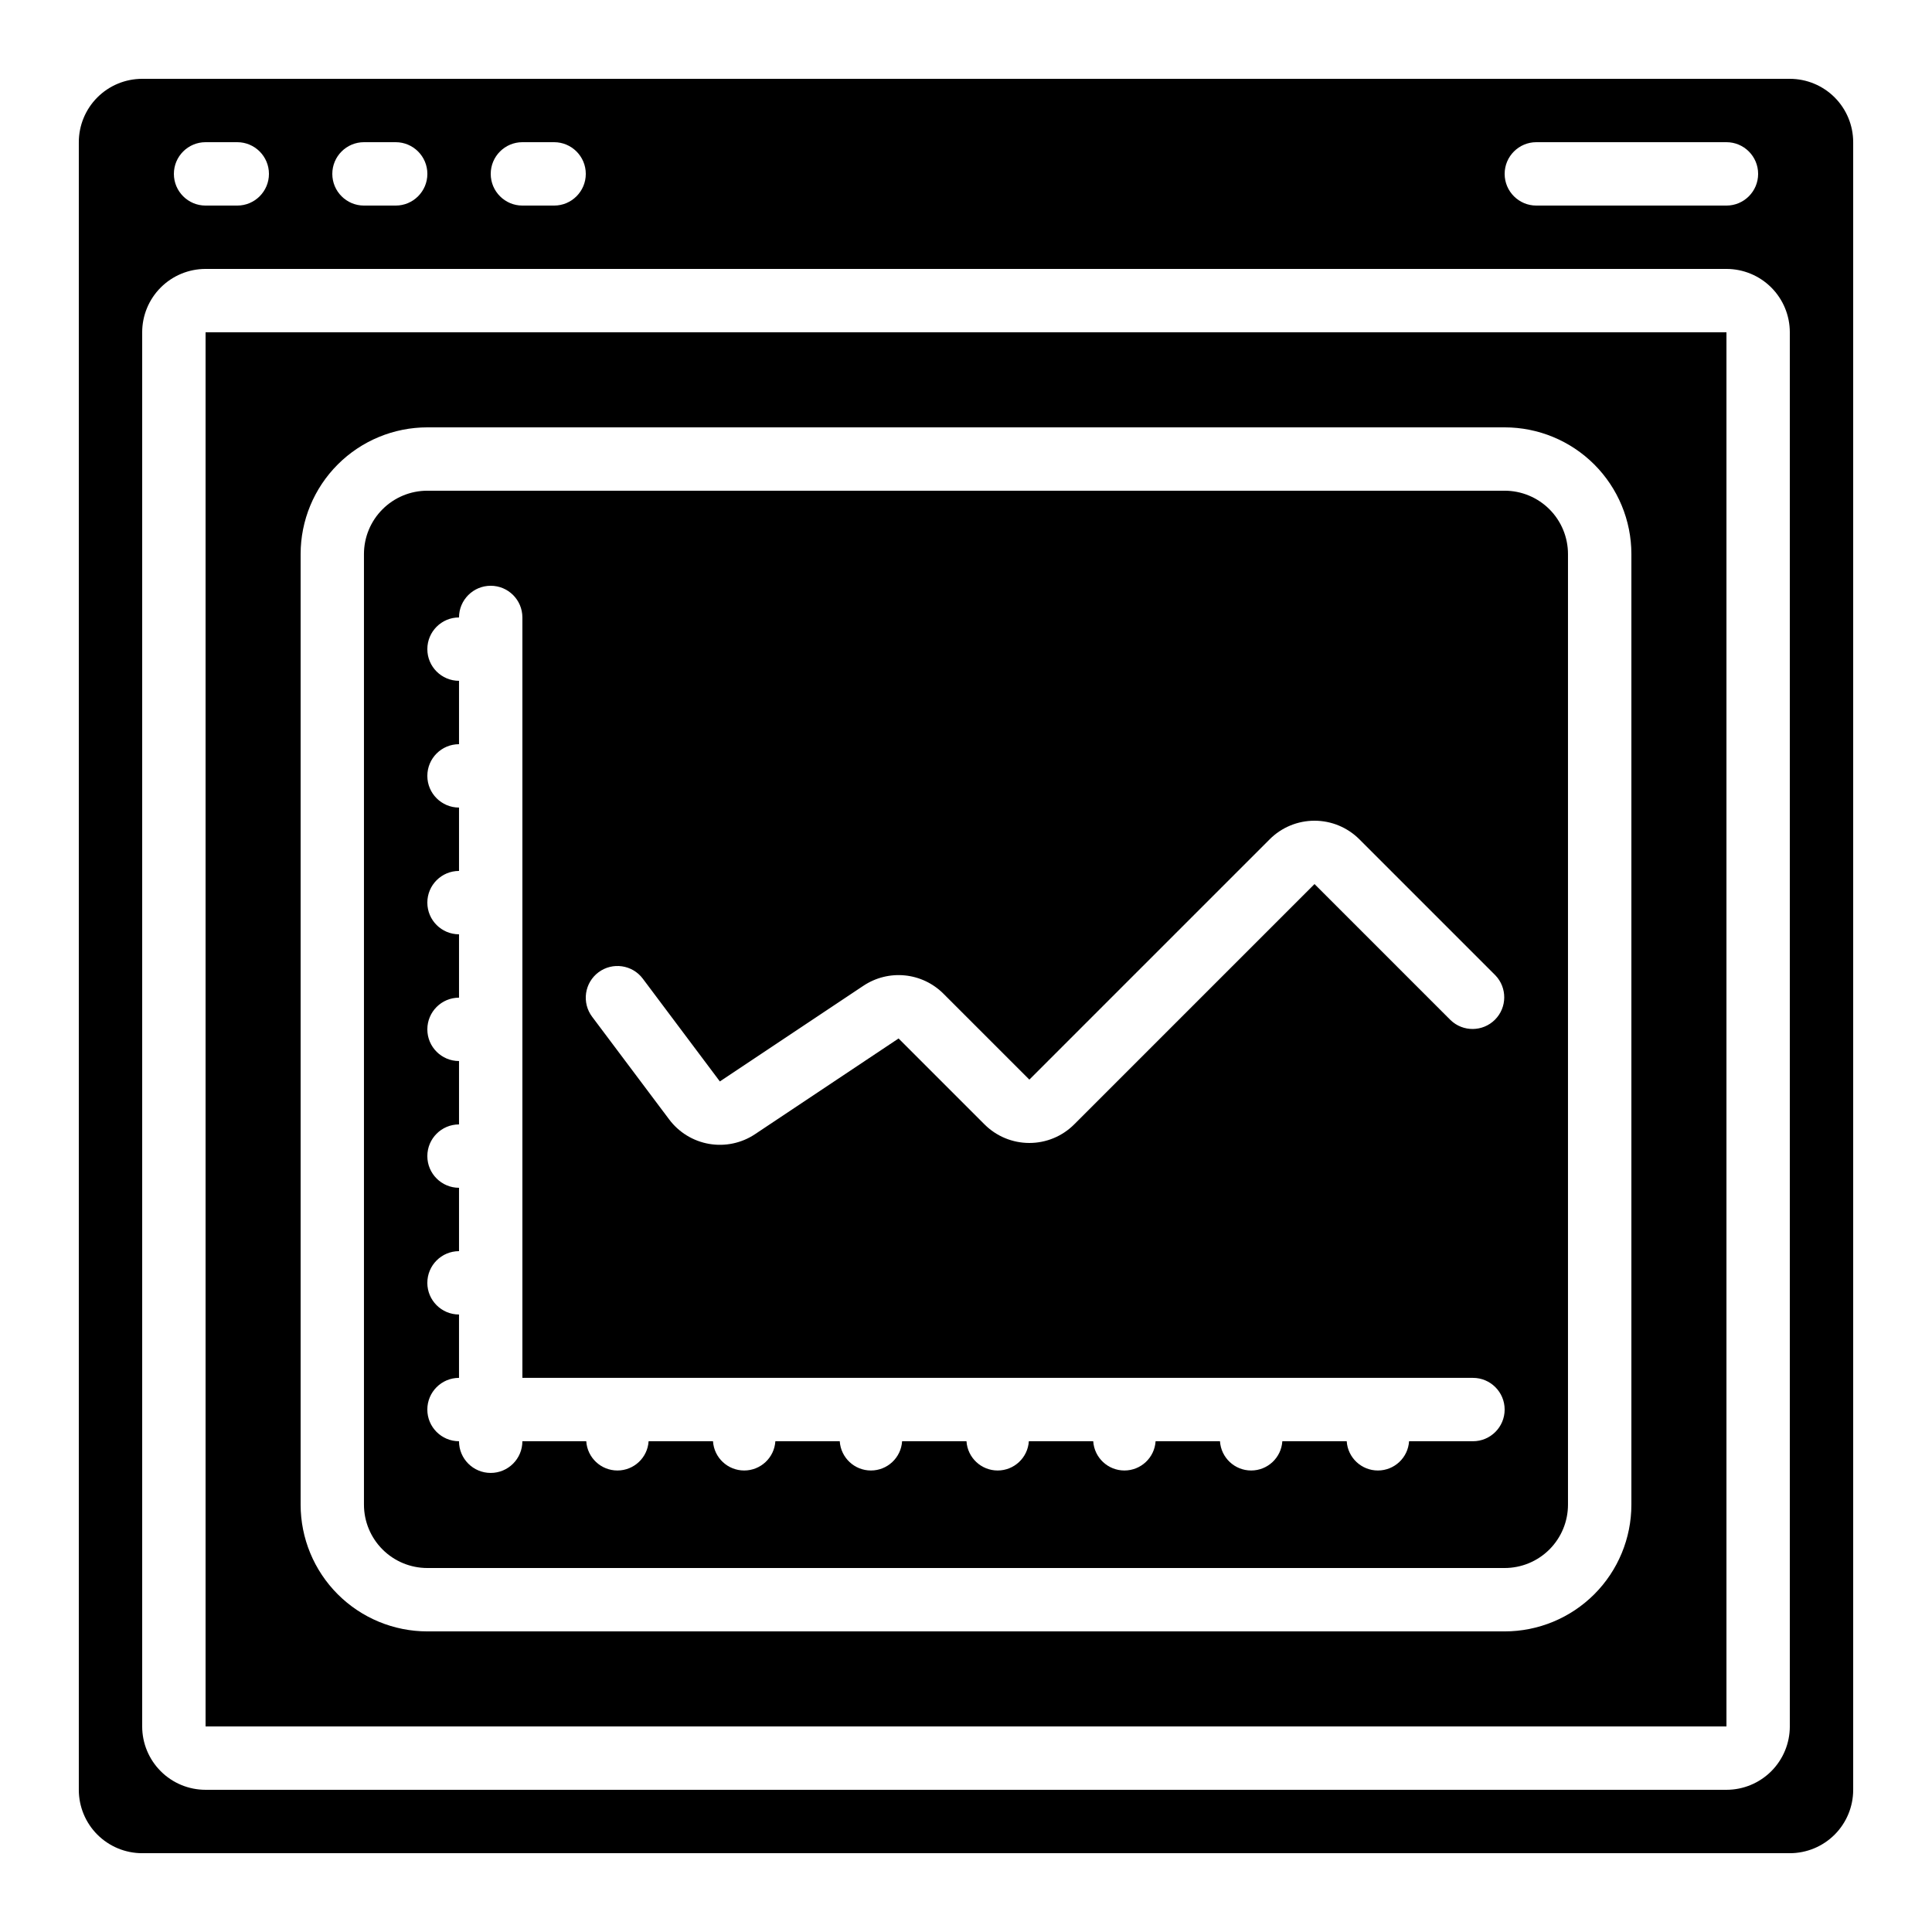
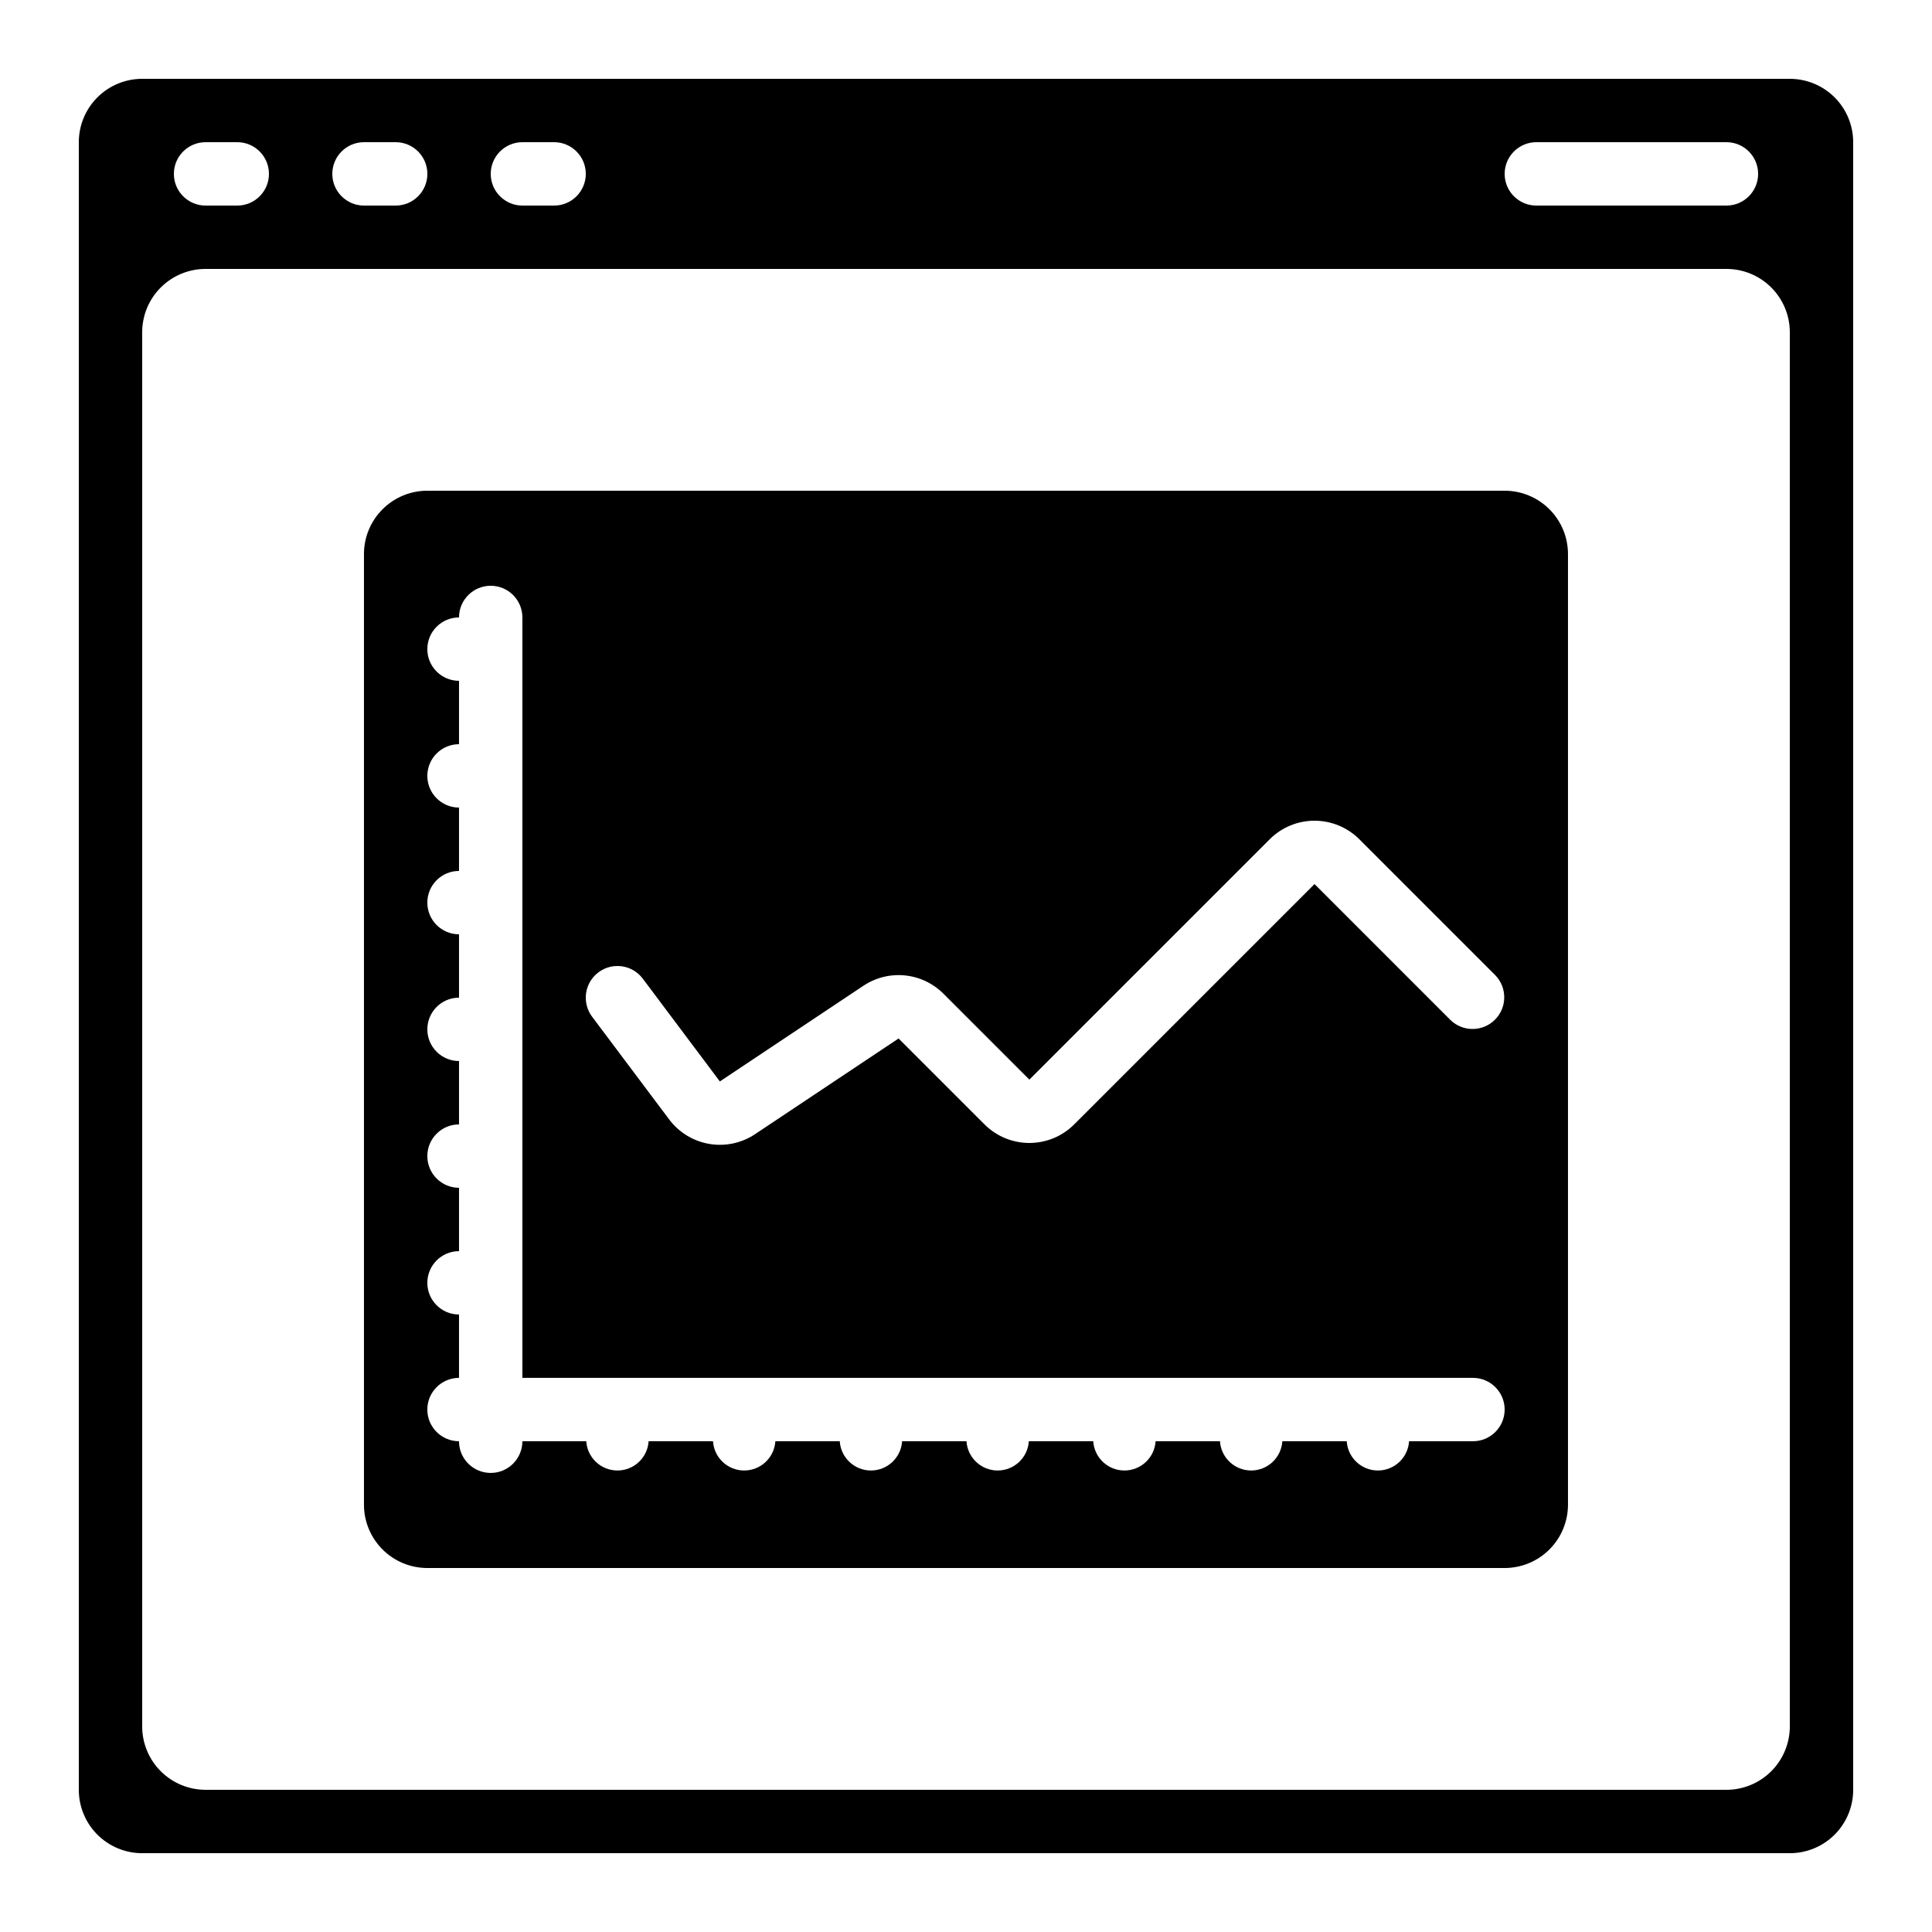
<svg xmlns="http://www.w3.org/2000/svg" fill="#000000" width="800px" height="800px" version="1.1" viewBox="144 144 512 512">
  <g>
-     <path d="m198.48 601.52h403.05v-369.46h-403.05zm25.188-310.68c0-8.906 3.539-17.449 9.84-23.75 6.297-6.297 14.84-9.836 23.75-9.836h285.49c8.906 0 17.449 3.539 23.75 9.836 6.297 6.301 9.836 14.844 9.836 23.75v251.91c0 8.906-3.539 17.449-9.836 23.75-6.301 6.297-14.844 9.836-23.75 9.836h-285.49c-8.91 0-17.453-3.539-23.75-9.836-6.301-6.301-9.84-14.844-9.84-23.75z" />
    <path d="m257.25 559.54h285.49c4.453 0 8.723-1.77 11.875-4.918 3.148-3.152 4.918-7.422 4.918-11.875v-251.91c0-4.453-1.77-8.727-4.918-11.875-3.152-3.148-7.422-4.918-11.875-4.918h-285.49c-4.457 0-8.727 1.77-11.875 4.918-3.152 3.148-4.922 7.422-4.922 11.875v251.91c0 4.453 1.77 8.723 4.922 11.875 3.148 3.148 7.418 4.918 11.875 4.918zm45.344-157.86h-0.004c3.711-2.785 8.977-2.031 11.758 1.676l20.422 27.238 38.055-25.367v0.004c3.227-2.152 7.106-3.121 10.965-2.738 3.863 0.383 7.473 2.094 10.219 4.836l22.781 22.781 63.699-63.699c3.148-3.148 7.418-4.914 11.871-4.914s8.723 1.766 11.875 4.914l36.047 36.047c3.18 3.297 3.137 8.535-0.102 11.773-3.242 3.238-8.477 3.285-11.773 0.102l-36.047-36.047-63.699 63.699c-3.148 3.148-7.418 4.914-11.871 4.914s-8.727-1.766-11.875-4.914l-22.781-22.781-38.047 25.367h0.004c-3.574 2.379-7.922 3.301-12.152 2.574-4.231-0.727-8.023-3.047-10.598-6.481l-20.43-27.23c-1.336-1.781-1.906-4.019-1.594-6.227 0.316-2.203 1.492-4.191 3.273-5.527zm-45.344 82.285c0-4.637 3.758-8.395 8.395-8.395v-16.793c-4.637 0-8.395-3.762-8.395-8.398 0-4.637 3.758-8.395 8.395-8.395v-16.797c-4.637 0-8.395-3.758-8.395-8.395s3.758-8.398 8.395-8.398v-16.793c-4.637 0-8.395-3.758-8.395-8.398 0-4.637 3.758-8.395 8.395-8.395v-16.793c-4.637 0-8.395-3.762-8.395-8.398 0-4.637 3.758-8.395 8.395-8.395v-16.797c-4.637 0-8.395-3.758-8.395-8.395s3.758-8.398 8.395-8.398c0-4.637 3.762-8.395 8.398-8.395s8.395 3.758 8.395 8.395v201.52h251.91c4.637 0 8.398 3.762 8.398 8.398 0 4.637-3.762 8.395-8.398 8.395h-16.93c-0.277 4.359-3.894 7.754-8.262 7.754s-7.984-3.394-8.262-7.754h-17.062c-0.277 4.359-3.894 7.754-8.262 7.754-4.367 0-7.984-3.394-8.262-7.754h-17.062c-0.277 4.359-3.894 7.754-8.262 7.754-4.371 0-7.984-3.394-8.266-7.754h-17.062c-0.277 4.359-3.894 7.754-8.262 7.754-4.367 0-7.984-3.394-8.262-7.754h-17.062c-0.277 4.359-3.894 7.754-8.262 7.754-4.367 0-7.984-3.394-8.262-7.754h-17.062c-0.277 4.359-3.894 7.754-8.262 7.754-4.371 0-7.988-3.394-8.266-7.754h-17.062c-0.277 4.359-3.894 7.754-8.262 7.754-4.367 0-7.984-3.394-8.262-7.754h-16.93c0 4.641-3.758 8.398-8.395 8.398s-8.398-3.758-8.398-8.398c-4.637 0-8.395-3.758-8.395-8.395 0-4.637 3.758-8.398 8.395-8.398v-16.793c-4.637 0-8.395-3.758-8.395-8.398z" />
    <path d="m618.32 164.89h-436.64c-4.453 0-8.723 1.77-11.875 4.918-3.148 3.152-4.918 7.422-4.918 11.875v436.64c0 4.453 1.77 8.727 4.918 11.875 3.152 3.148 7.422 4.918 11.875 4.918h436.64c4.453 0 8.727-1.77 11.875-4.918 3.148-3.148 4.918-7.422 4.918-11.875v-436.64c0-4.453-1.77-8.723-4.918-11.875-3.148-3.148-7.422-4.918-11.875-4.918zm-67.176 16.793h50.383c4.637 0 8.395 3.762 8.395 8.398s-3.758 8.398-8.395 8.398h-50.383c-4.637 0-8.395-3.762-8.395-8.398s3.758-8.398 8.395-8.398zm-268.7 0h8.398c4.637 0 8.398 3.762 8.398 8.398s-3.762 8.398-8.398 8.398h-8.398c-4.637 0-8.395-3.762-8.395-8.398s3.758-8.398 8.395-8.398zm-41.984 0h8.398c4.637 0 8.398 3.762 8.398 8.398s-3.762 8.398-8.398 8.398h-8.398c-4.637 0-8.395-3.762-8.395-8.398s3.758-8.398 8.395-8.398zm-41.98 0h8.395c4.637 0 8.398 3.762 8.398 8.398s-3.762 8.398-8.398 8.398h-8.395c-4.641 0-8.398-3.762-8.398-8.398s3.758-8.398 8.398-8.398zm419.84 419.84c0 4.453-1.77 8.723-4.918 11.875-3.152 3.148-7.422 4.918-11.875 4.918h-403.05c-4.457 0-8.727-1.77-11.875-4.918-3.152-3.152-4.922-7.422-4.922-11.875v-369.46c0-4.453 1.77-8.727 4.922-11.875 3.148-3.148 7.418-4.918 11.875-4.918h403.05c4.453 0 8.723 1.77 11.875 4.918 3.148 3.148 4.918 7.422 4.918 11.875z" />
  </g>
</svg>